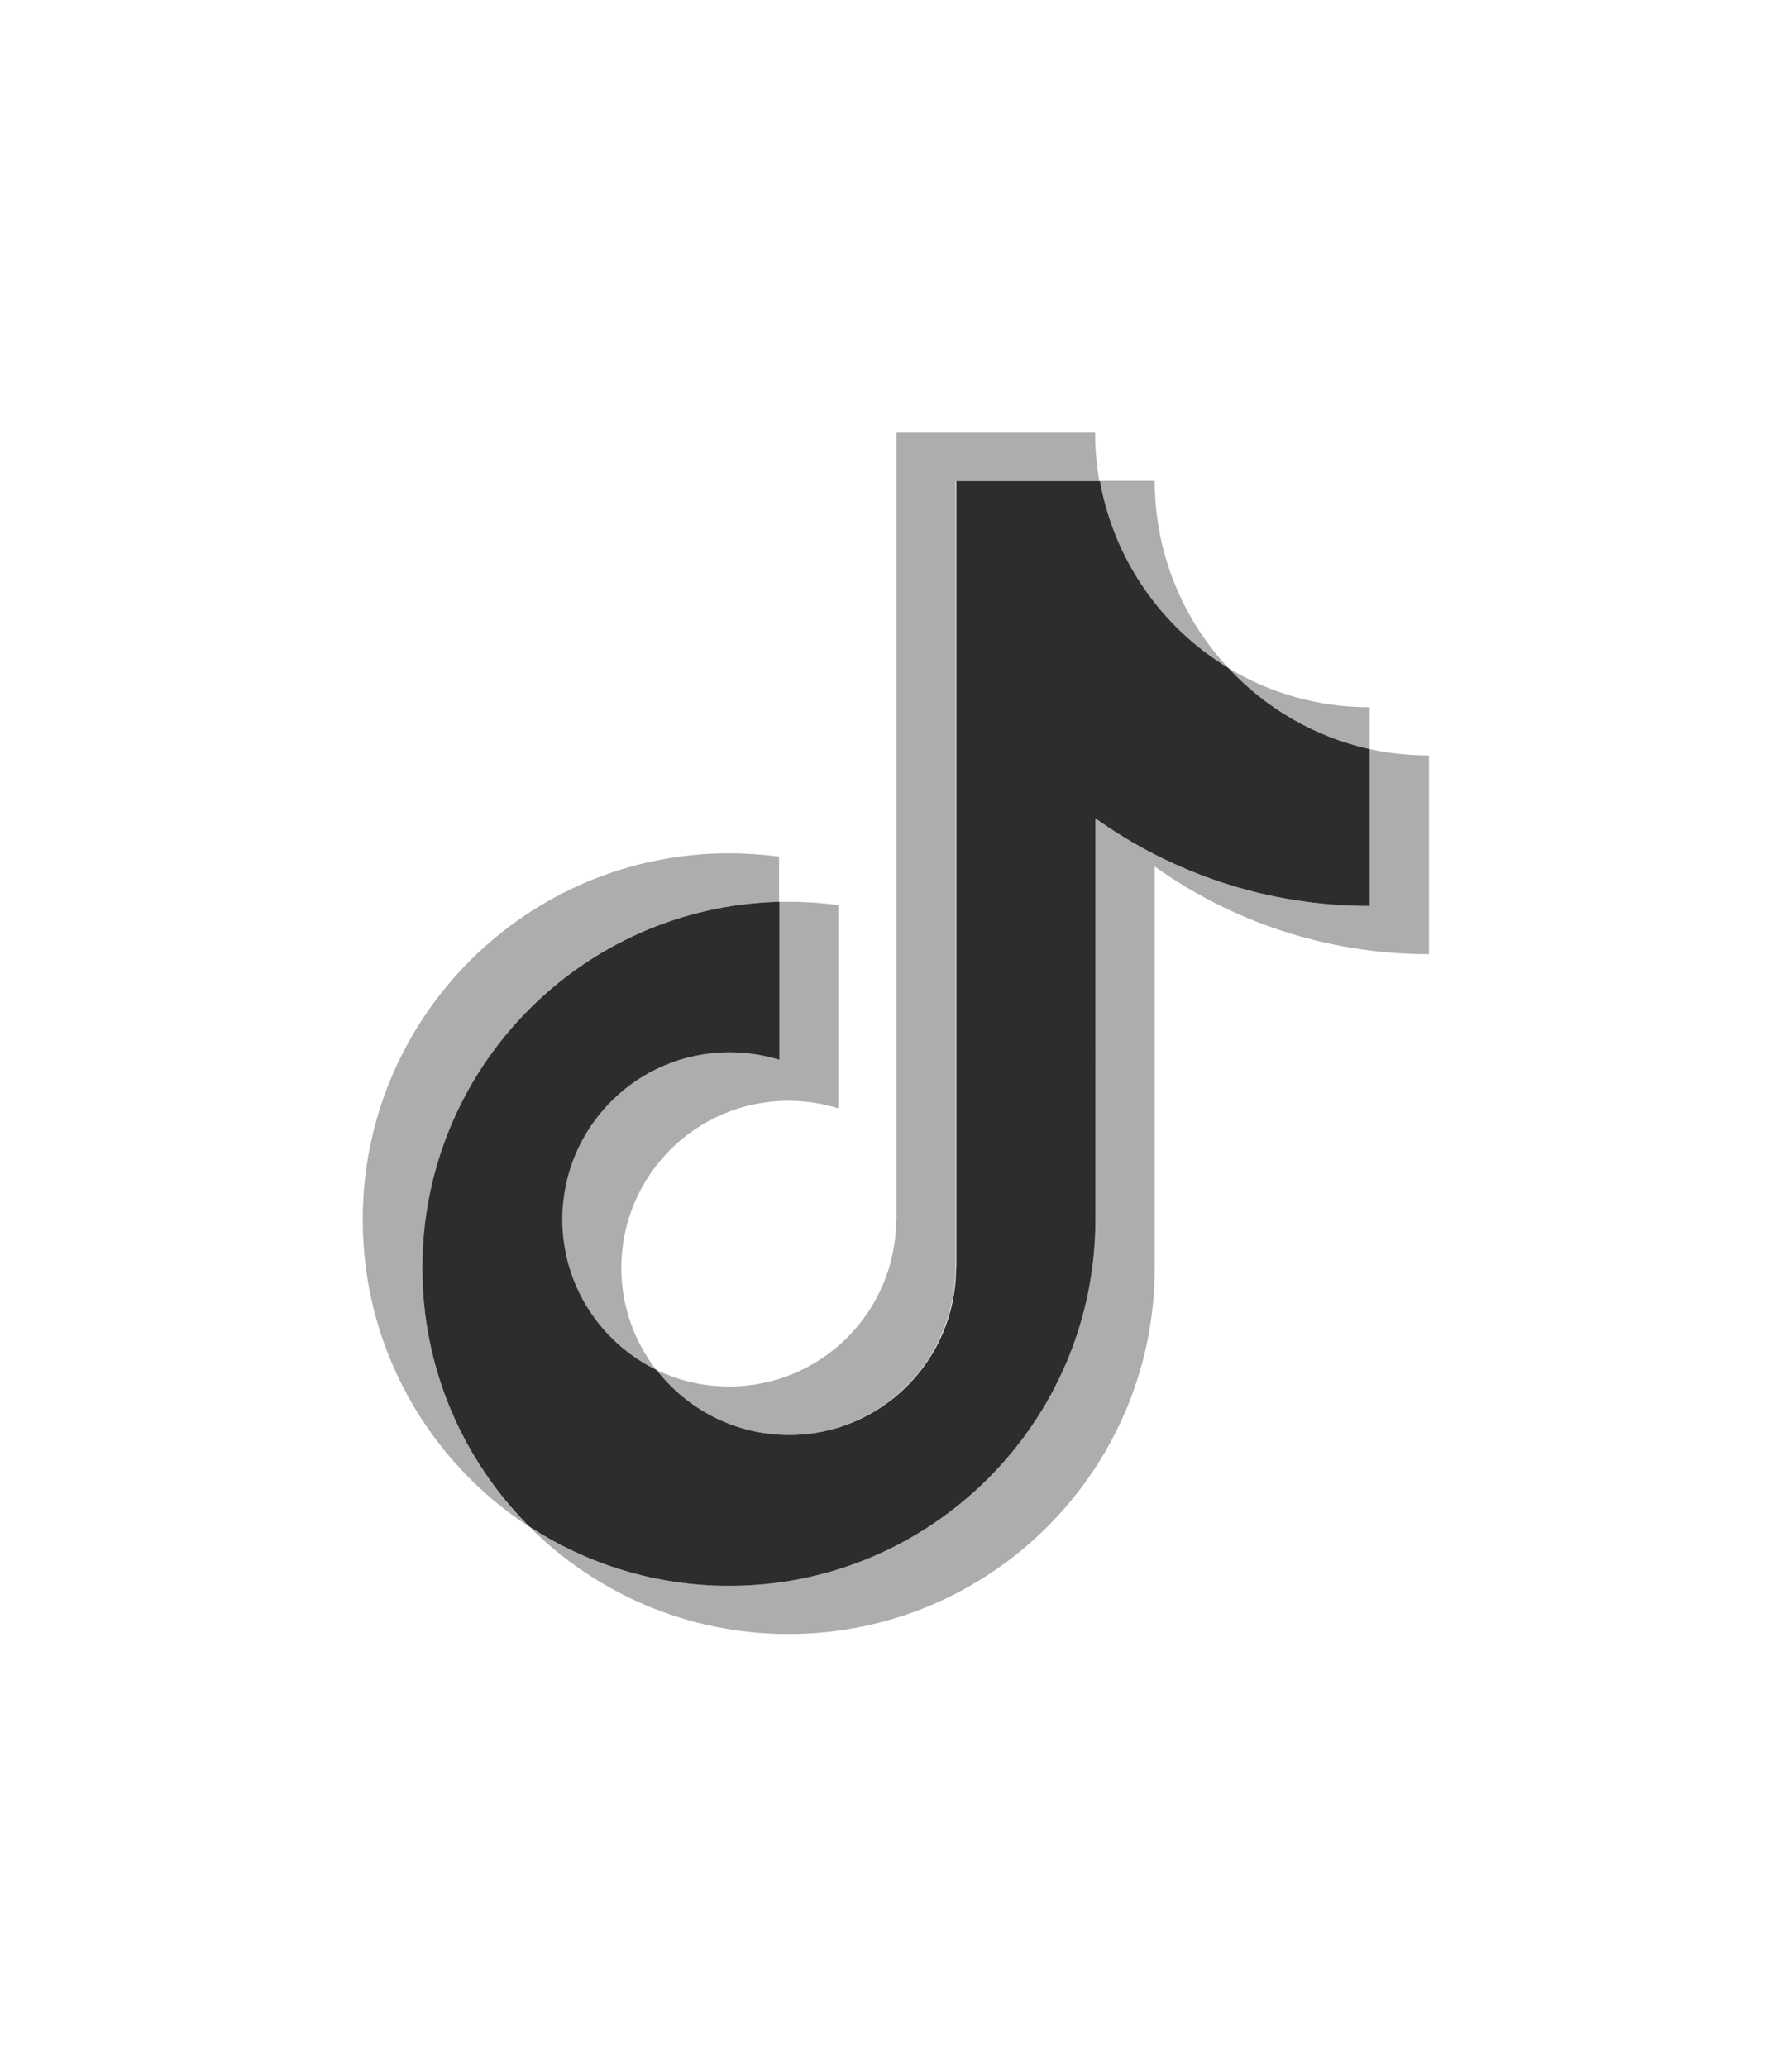
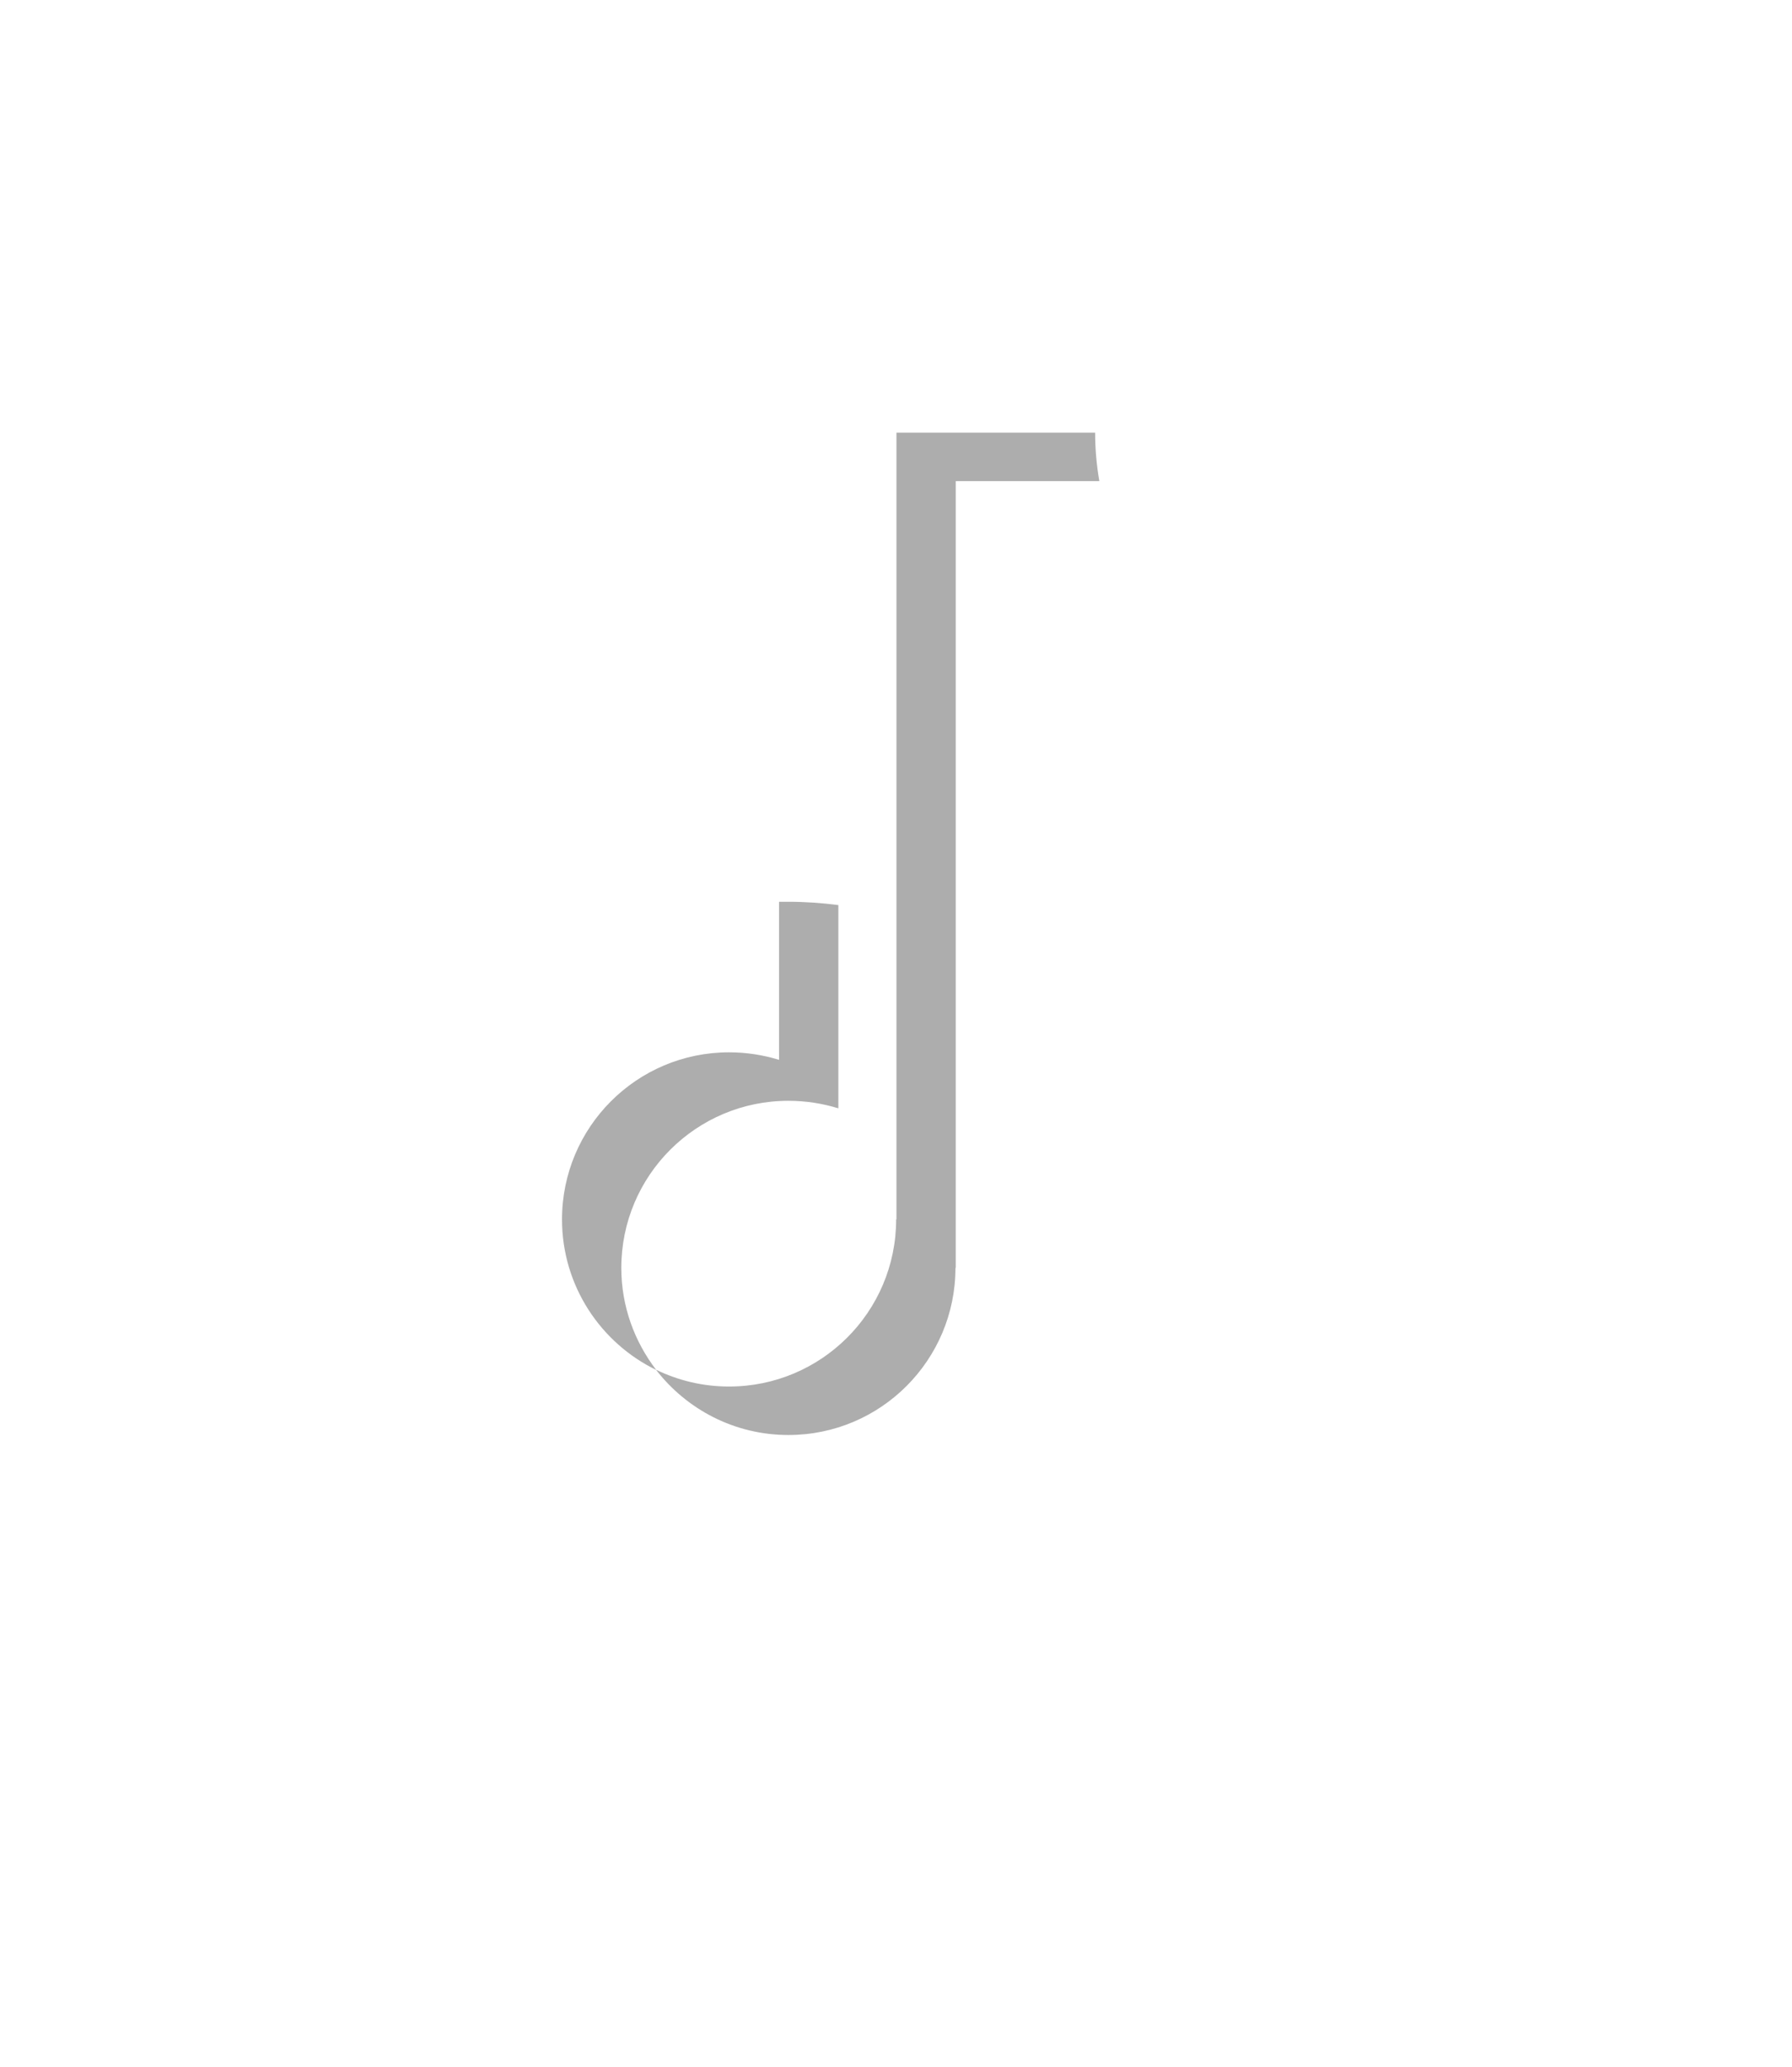
<svg xmlns="http://www.w3.org/2000/svg" version="1.1" id="Слой_1" x="0px" y="0px" viewBox="0 0 595.3 686.4" style="enable-background:new 0 0 595.3 686.4;" xml:space="preserve">
  <style type="text/css"> .st0{fill:#2D2D2D;} .st1{opacity:0.39;fill:#2D2D2D;enable-background:new ;} </style>
  <g>
-     <path class="st0" d="M455,248.8v52.1c-34,0-65.4-10.8-91.1-29.1V405c0,67.2-54.5,121.7-121.7,121.7c-24.5,0-47.4-7.3-66.5-19.8 c-21.9-22-35.4-52.3-35.4-85.8c0-66.2,52.8-120,118.6-121.6V352c-5.2-1.6-10.8-2.5-16.6-2.5c-30.7,0-55.5,24.9-55.5,55.5 c0,22,12.8,41,31.3,50c10.2,13.1,26.1,21.6,44,21.6c30.7,0,55.5-24.9,55.5-55.5h0.1V159.8h47.7c4.7,26.3,20.6,48.7,42.6,62 C420.3,235.1,436.6,244.7,455,248.8z" />
    <g>
      <g>
-         <path class="st1" d="M258.8,299.5v-15c-5.4-0.7-11-1.1-16.6-1.1c-67.2,0-121.7,54.5-121.7,121.7c0,42.6,21.9,80.2,55.2,101.9 c-21.9-22-35.4-52.3-35.4-85.8C140.3,354.9,193.1,301.1,258.8,299.5z" />
        <path class="st1" d="M261.9,476.6c30.7,0,55.5-24.9,55.5-55.5h0.1V159.8h47.7c-0.9-5.2-1.4-10.6-1.4-16.1h-66V405h-0.1 c0,30.7-24.9,55.5-55.5,55.5c-8.7,0-16.9-2-24.3-5.6C228.1,468.1,244,476.6,261.9,476.6z" />
-         <path class="st1" d="M455,248.8v-13.9c-17.2,0-33.4-4.8-47.1-13.1C420.3,235.1,436.6,244.7,455,248.8z" />
        <path class="st1" d="M242.2,349.5c-30.7,0-55.5,24.9-55.5,55.5c0,22,12.8,41,31.3,50c-7.2-9.4-11.6-21.1-11.6-33.9 c0-30.7,24.9-55.5,55.5-55.5c5.8,0,11.4,0.9,16.6,2.5v-67.5c-5.4-0.7-11-1.1-16.6-1.1c-1,0-2.1,0-3.1,0V352 C253.6,350.4,248,349.5,242.2,349.5z" />
-         <path class="st1" d="M407.9,221.7c-15.1-16.3-24.3-38.1-24.3-62h-18.3C369.9,186,385.9,208.4,407.9,221.7z" />
-         <path class="st1" d="M455,248.8v52.1c-34,0-65.4-10.8-91.1-29.1V405c0,67.2-54.5,121.7-121.7,121.7c-24.5,0-47.4-7.3-66.5-19.8 c22,22.1,52.5,35.8,86.2,35.8c67.2,0,121.7-54.5,121.7-121.7V287.8c25.7,18.3,57.2,29.1,91.1,29.1v-66 C468,250.9,461.4,250.2,455,248.8z" />
      </g>
    </g>
  </g>
</svg>